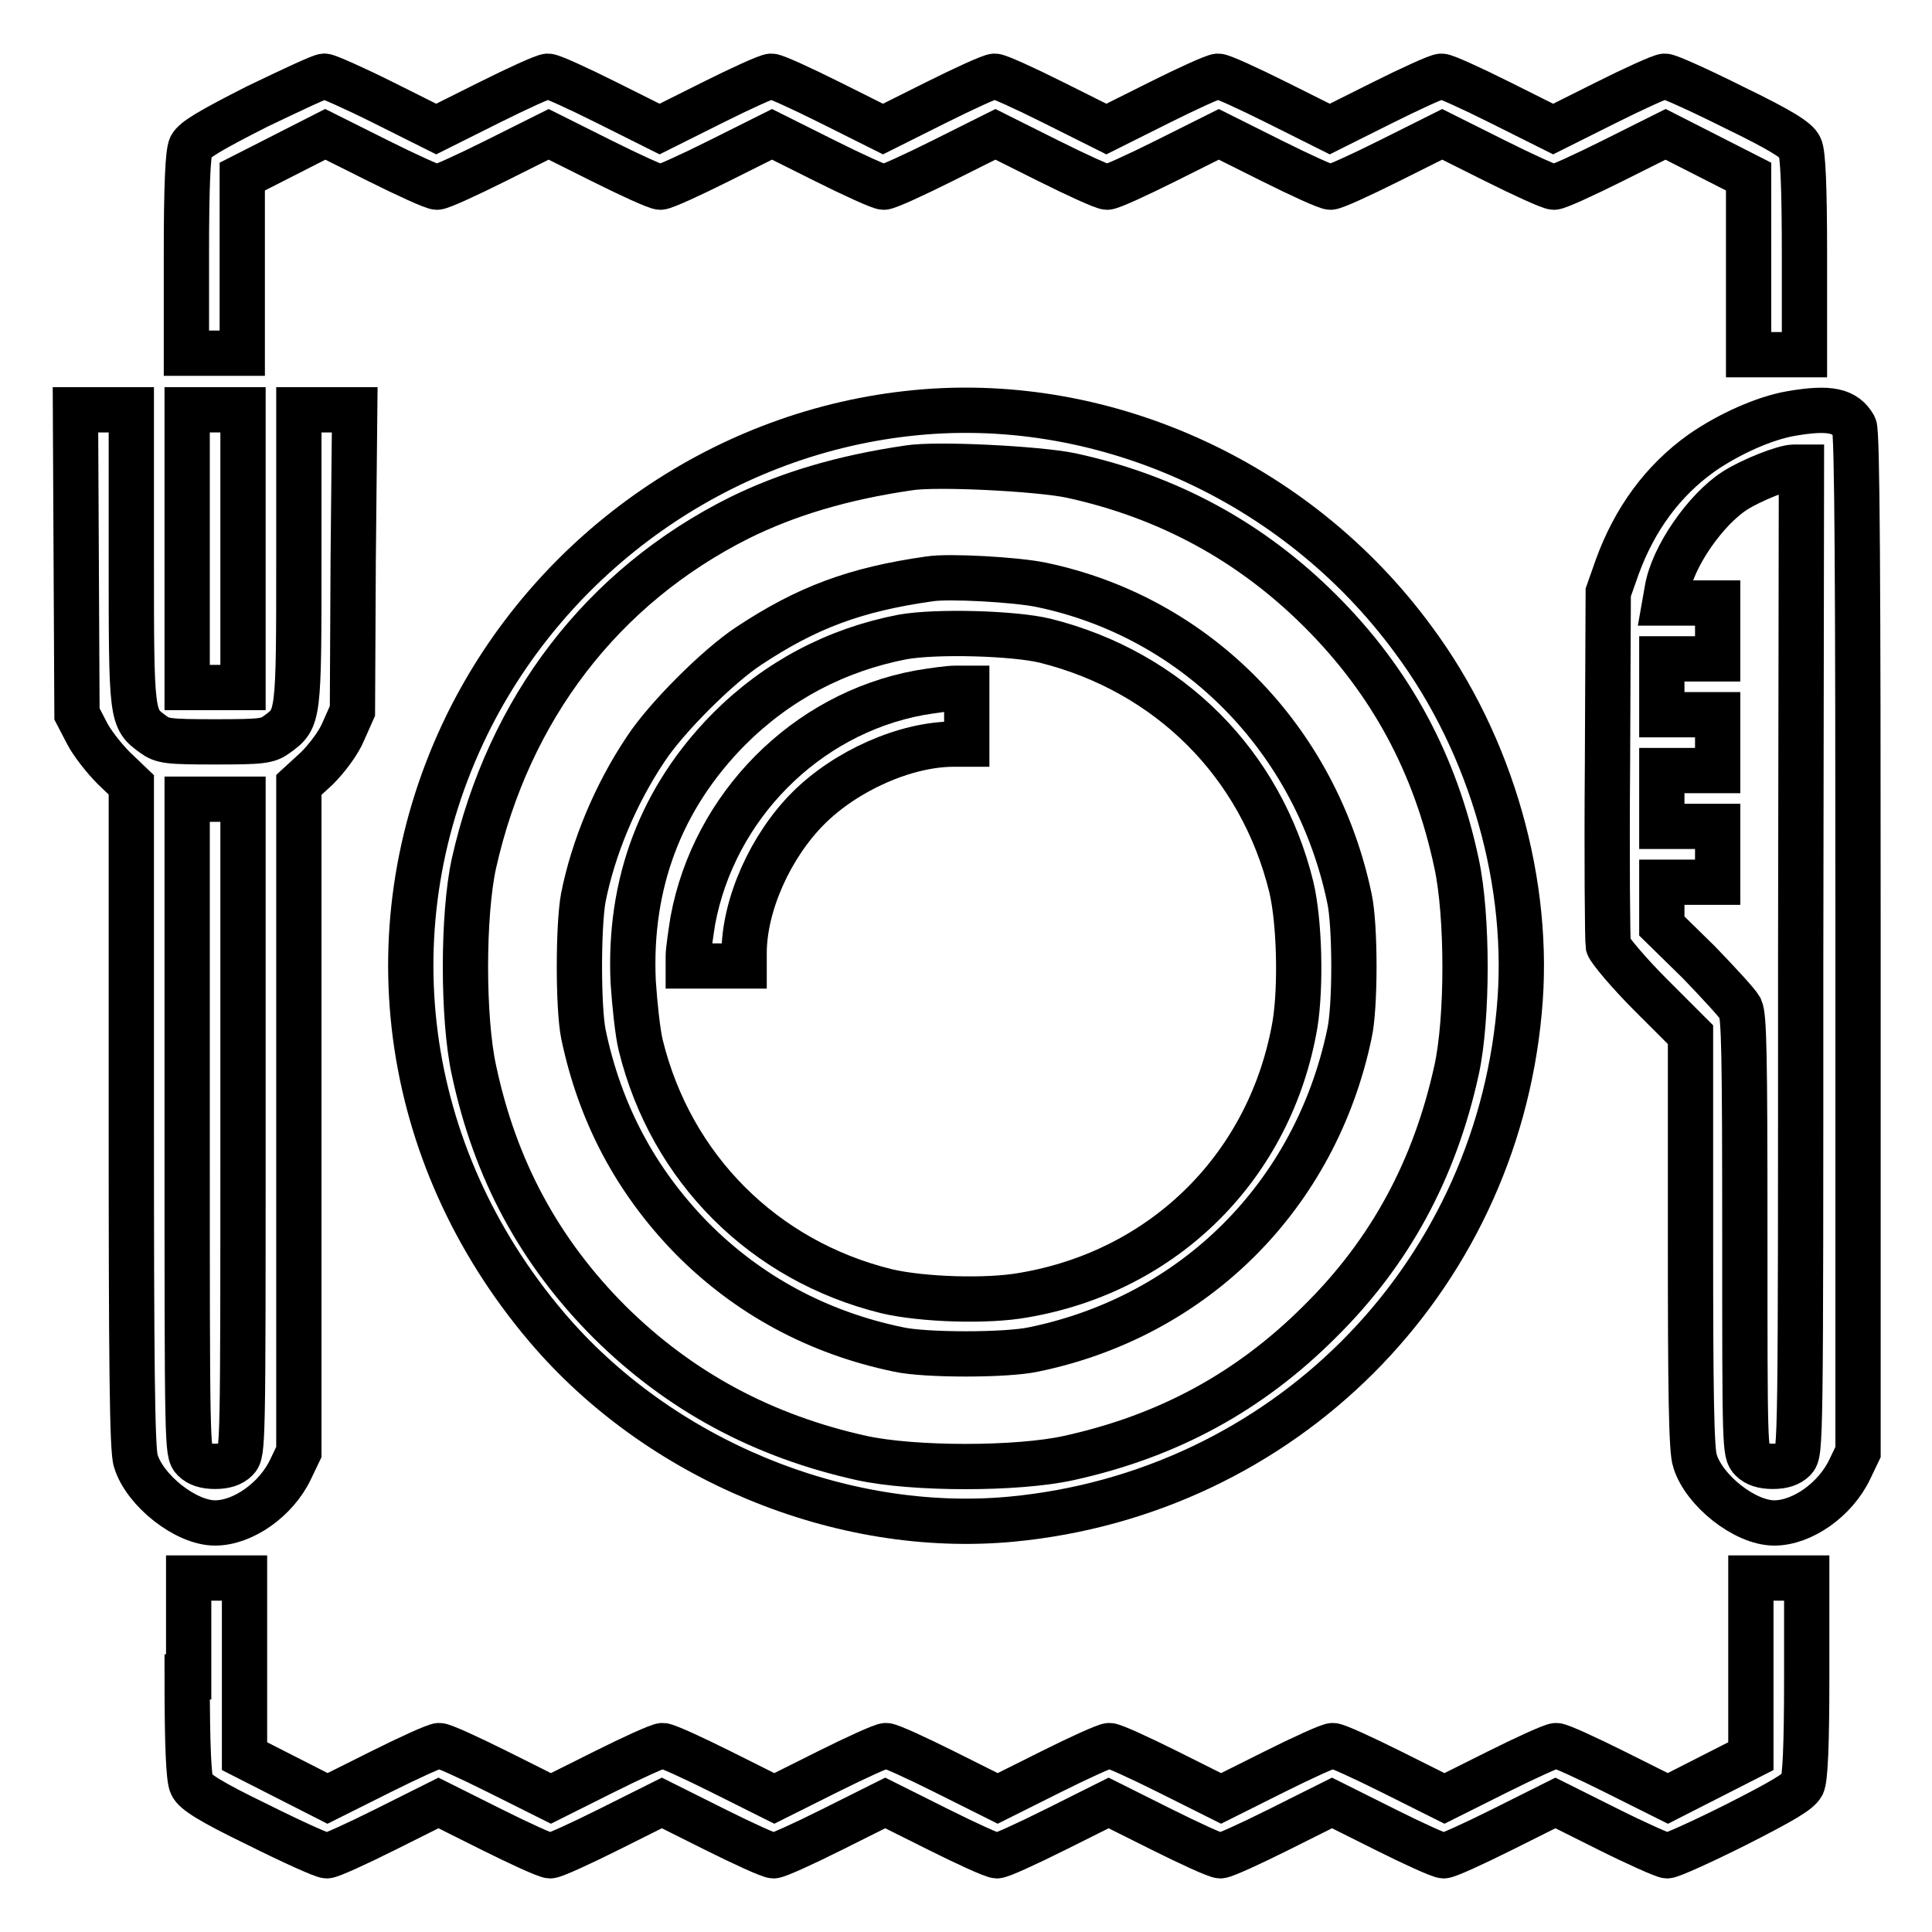
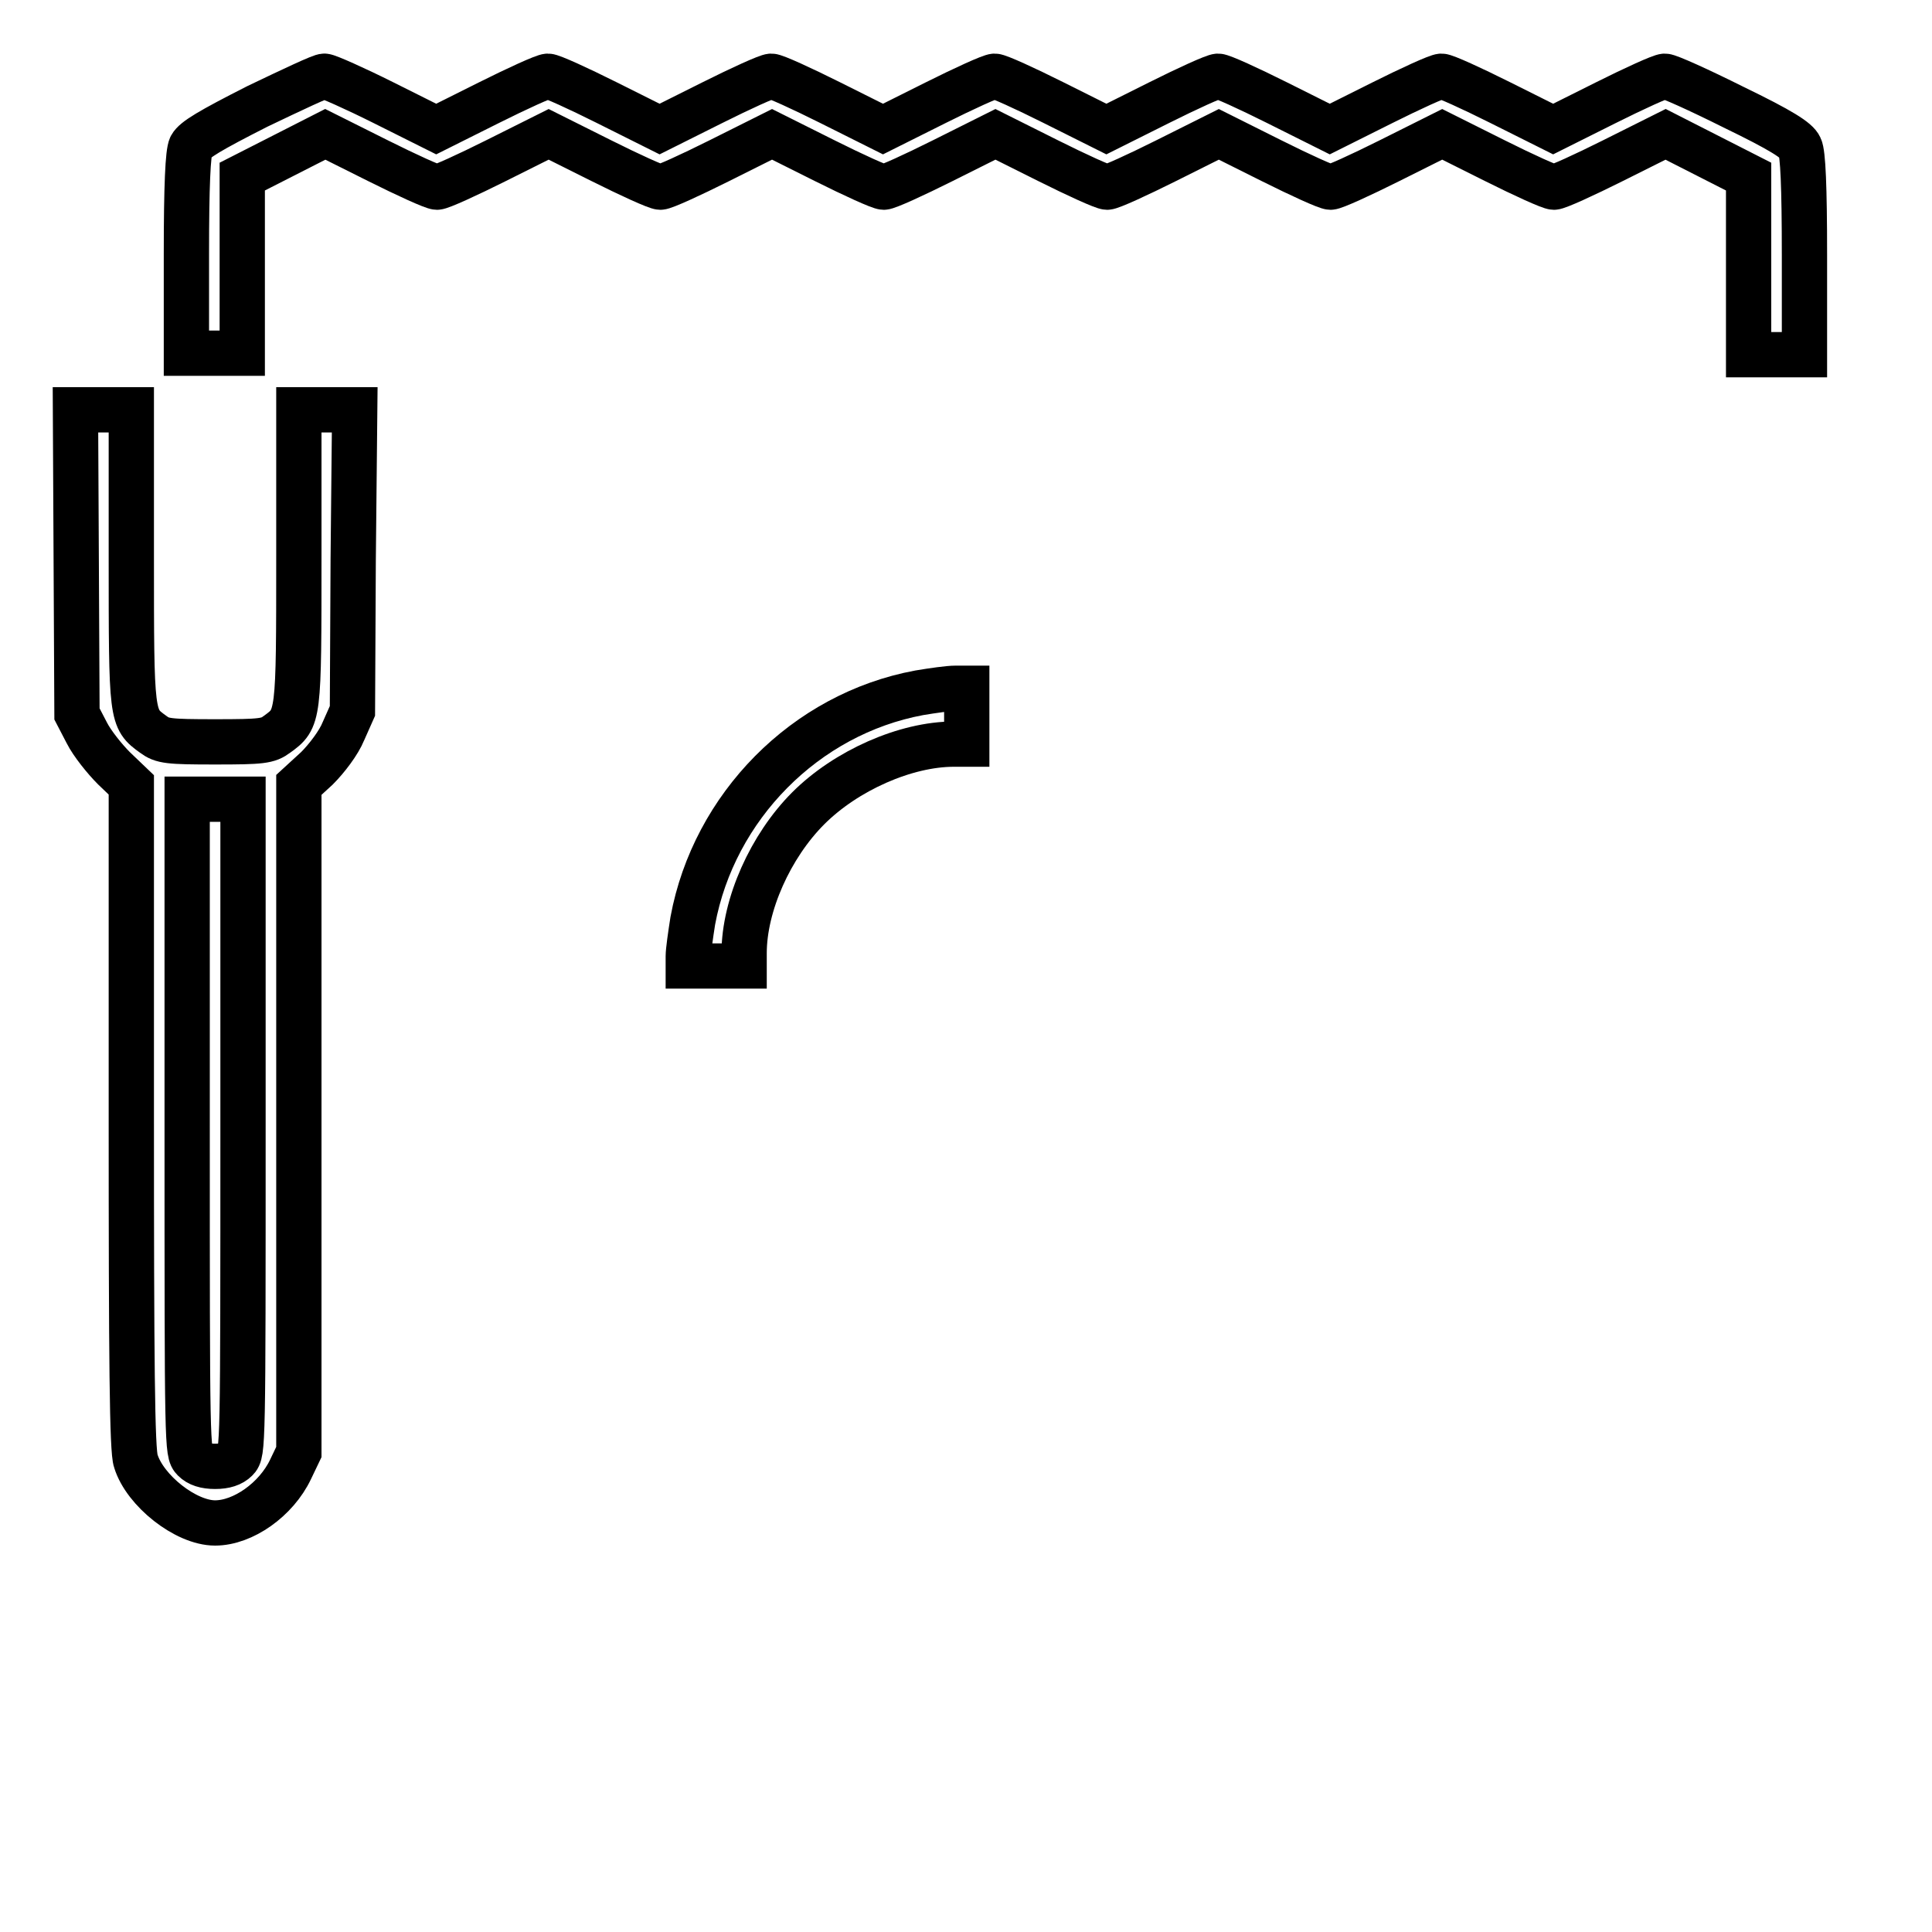
<svg xmlns="http://www.w3.org/2000/svg" version="1.1" x="0px" y="0px" viewBox="0 0 256 256" enable-background="new 0 0 256 256" xml:space="preserve">
  <g>
    <g>
      <g>
        <path stroke-width="6" fill-opacity="0" stroke="#000000" d="M34.1,14.1c-6.3,3.2-8.3,4.4-8.8,5.3c-0.4,0.8-0.6,5.2-0.6,14.3v13.1h3.7h3.7V35.1V23.4l5.5-2.8l5.5-2.8l7,3.5c3.8,1.9,7.3,3.5,7.8,3.5s4-1.6,7.8-3.5l7-3.5l7,3.5c3.8,1.9,7.3,3.5,7.8,3.5s4-1.6,7.8-3.5l7-3.5l7,3.5c3.8,1.9,7.3,3.5,7.8,3.5c0.5,0,4-1.6,7.8-3.5l7-3.5l7,3.5c3.8,1.9,7.3,3.5,7.8,3.5c0.5,0,4-1.6,7.8-3.5l7-3.5l7,3.5c3.8,1.9,7.3,3.5,7.8,3.5c0.5,0,4-1.6,7.8-3.5l7-3.5l7,3.5c3.8,1.9,7.3,3.5,7.8,3.5s4-1.6,7.8-3.5l7-3.5l5.5,2.8l5.5,2.8v11.8v11.8h3.7h3.7V33.8c0-9.1-0.2-13.5-0.6-14.3c-0.4-0.9-2.4-2.2-8.8-5.3c-4.6-2.3-8.6-4.1-9.1-4.1s-4,1.6-7.8,3.5l-7,3.5l-7-3.5c-3.8-1.9-7.3-3.5-7.8-3.5s-4,1.6-7.8,3.5l-7,3.5l-7-3.5c-3.8-1.9-7.3-3.5-7.8-3.5s-4,1.6-7.8,3.5l-7,3.5l-7-3.5c-3.8-1.9-7.3-3.5-7.8-3.5c-0.5,0-4,1.6-7.8,3.5l-7,3.5l-7-3.5c-3.8-1.9-7.3-3.5-7.8-3.5s-4,1.6-7.8,3.5l-7,3.5l-7-3.5c-3.8-1.9-7.3-3.5-7.8-3.5s-4,1.6-7.8,3.5l-7,3.5l-7-3.5c-3.8-1.9-7.4-3.5-7.8-3.5C42.7,10,38.7,11.9,34.1,14.1z" />
        <path stroke-width="6" fill-opacity="0" stroke="#000000" d="M10.1,74.4l0.1,20.2l1.3,2.5c0.7,1.4,2.4,3.5,3.6,4.7l2.3,2.2v43.9c0,32.3,0.1,44.4,0.6,45.7c1.2,3.9,6.6,8.2,10.5,8.2c3.7,0,8.1-3.1,10-7.1l1.1-2.3v-44.2v-44.2l2.4-2.2c1.3-1.3,2.9-3.4,3.5-4.9l1.2-2.7l0.1-20L47,54.3h-3.7h-3.7v19.4c0,21.5,0,21.5-2.9,23.6c-1.2,0.9-2,1-8.2,1c-6.2,0-7-0.1-8.2-1c-2.9-2.1-2.9-2.1-2.9-23.6V54.3h-3.7H10L10.1,74.4z M32.2,149.2c0,42.7,0,43.3-0.9,44.2c-0.6,0.6-1.5,0.9-2.8,0.9s-2.2-0.3-2.8-0.9c-0.9-0.9-0.9-1.5-0.9-44.2v-43.3h3.7h3.7V149.2z" />
-         <path stroke-width="6" fill-opacity="0" stroke="#000000" d="M24.8,72.7v18.4h3.7h3.7V72.7V54.3h-3.7h-3.7V72.7z" />
-         <path stroke-width="6" fill-opacity="0" stroke="#000000" d="M120.2,54.8C95.2,57.6,73,73.4,61.9,96c-12.9,26.4-8.9,56.9,10.5,79.8c14.9,17.6,39,27.6,61.6,25.5c35.9-3.4,64-31.4,67.3-67.3c1.6-16.7-3.6-35.2-14-49.2C171.7,63.5,145.6,51.9,120.2,54.8z M141.9,63c12.9,2.8,23.9,8.8,33.1,18c9.3,9.3,15.2,20.2,18,33.4c1.5,6.9,1.5,20.6,0,27.4c-2.9,13.2-8.8,24.1-18.1,33.3c-9.3,9.3-20.1,15.2-33.3,18.1c-6.8,1.5-20.5,1.5-27.4,0c-13.1-2.9-24.1-8.8-33.4-18c-9.3-9.3-15.2-20.2-18-33.4c-1.5-6.8-1.5-20.6,0-27.4C67.4,93.9,79.8,77.7,98,68.6c6.3-3.1,13.5-5.3,22.4-6.6C124,61.4,137.6,62.1,141.9,63z" />
-         <path stroke-width="6" fill-opacity="0" stroke="#000000" d="M123.2,76.7c-9.9,1.4-16.3,3.8-24,8.9c-4.1,2.7-10.9,9.5-13.6,13.6c-4.1,6.1-7,13.2-8.3,19.7c-0.7,3.8-0.7,14.6,0,18.1c2.2,10.6,7,19.5,14.3,27c7.5,7.6,16.8,12.6,27.4,14.8c3.5,0.8,14.4,0.8,18,0c21.3-4.4,37.3-20.4,41.8-41.8c0.8-3.5,0.8-14.4,0-18c-4.4-21-20.2-37.2-40.8-41.5C134.7,76.8,125.7,76.3,123.2,76.7z M138.5,84.9c16.4,4.1,28.6,16.3,32.6,32.6c1.1,4.6,1.3,13.2,0.5,18.2c-3.2,18.7-17.2,32.7-35.9,35.9c-4.9,0.9-13.5,0.6-18.2-0.5c-16.3-4-28.6-16.3-32.6-32.6c-0.4-1.6-0.8-5.4-1-8.4c-0.6-13.1,3.7-24.4,12.7-33.5c6.4-6.4,14.2-10.5,23-12.2C124.1,83.6,134.4,83.9,138.5,84.9z" />
        <path stroke-width="6" fill-opacity="0" stroke="#000000" d="M121.8,91.8c-15.1,2.8-27.2,15.1-30,30.2c-0.3,1.9-0.6,4-0.6,4.7v1.3h3.7h3.7v-1.7c0-6.4,3.5-14.2,8.5-19.2c5-5,12.9-8.5,19.3-8.5h1.7v-3.7v-3.7l-1.5,0C125.7,91.2,123.6,91.5,121.8,91.8z" />
-         <path stroke-width="6" fill-opacity="0" stroke="#000000" d="M237.3,54.8c-3.5,0.6-8.2,2.7-11.8,5.2c-5.2,3.7-8.9,8.8-11.2,15.1l-1.2,3.4l-0.1,22.8c-0.1,12.5,0,23.3,0.1,24c0.2,0.6,2.7,3.6,5.6,6.5l5.3,5.3v27.3c0,19.6,0.1,27.9,0.6,29.2c1.2,3.9,6.6,8.2,10.5,8.2c3.7,0,8.1-3.1,10-7.1l1.1-2.3v-67.4c0-48.4-0.1-67.7-0.5-68.5C244.5,54.4,242.5,53.9,237.3,54.8z M238.6,127.3c0,64.6,0,65.2-0.9,66.1c-0.6,0.6-1.5,0.9-2.8,0.9s-2.2-0.3-2.8-0.9c-0.9-0.9-0.9-1.5-0.9-29.7c0-24.1-0.1-29-0.6-30.1c-0.4-0.7-2.9-3.4-5.5-6.1l-4.9-4.8v-2.9v-2.9h3.7h3.7v-3.7v-3.7h-3.7h-3.7v-3.7v-3.7h3.7h3.7v-3.7v-3.7h-3.7h-3.7v-3.7v-3.7h3.7h3.7v-3.7v-3.7h-3.5h-3.5l0.3-1.7c0.7-4.4,5.1-10.7,9-13.2c2.2-1.4,6.5-3.1,7.8-3.1h1L238.6,127.3L238.6,127.3z" />
-         <path stroke-width="6" fill-opacity="0" stroke="#000000" d="M24.8,222.2c0,9.1,0.2,13.5,0.6,14.3c0.4,0.9,2.4,2.2,8.8,5.3c4.6,2.3,8.6,4.1,9.1,4.1c0.5,0,4-1.6,7.8-3.5l7-3.5l7,3.5c3.8,1.9,7.3,3.5,7.8,3.5s4-1.6,7.8-3.5l7-3.5l7,3.5c3.8,1.9,7.3,3.5,7.8,3.5s4-1.6,7.8-3.5l7-3.5l7,3.5c3.8,1.9,7.3,3.5,7.8,3.5c0.5,0,4-1.6,7.8-3.5l7-3.5l7,3.5c3.8,1.9,7.3,3.5,7.8,3.5s4-1.6,7.8-3.5l7-3.5l7,3.5c3.8,1.9,7.3,3.5,7.8,3.5c0.5,0,4-1.6,7.8-3.5l7-3.5l7,3.5c3.8,1.9,7.4,3.5,7.8,3.5c0.5,0,4.5-1.8,9.1-4.1c6.3-3.2,8.3-4.4,8.8-5.3c0.4-0.8,0.6-5.2,0.6-14.3v-13.1h-3.7h-3.7v11.8v11.8l-5.5,2.8l-5.5,2.8l-7-3.5c-3.8-1.9-7.3-3.5-7.8-3.5s-4,1.6-7.8,3.5l-7,3.5l-7-3.5c-3.8-1.9-7.3-3.5-7.8-3.5s-4,1.6-7.8,3.5l-7,3.5l-7-3.5c-3.8-1.9-7.3-3.5-7.8-3.5s-4,1.6-7.8,3.5l-7,3.5l-7-3.5c-3.8-1.9-7.3-3.5-7.8-3.5s-4,1.6-7.8,3.5l-7,3.5l-7-3.5c-3.8-1.9-7.3-3.5-7.8-3.5s-4,1.6-7.8,3.5l-7,3.5l-7-3.5c-3.8-1.9-7.3-3.5-7.8-3.5s-4,1.6-7.8,3.5l-7,3.5l-5.5-2.8l-5.5-2.8v-11.8v-11.8h-3.7h-3.7V222.2z" />
      </g>
    </g>
  </g>
</svg>